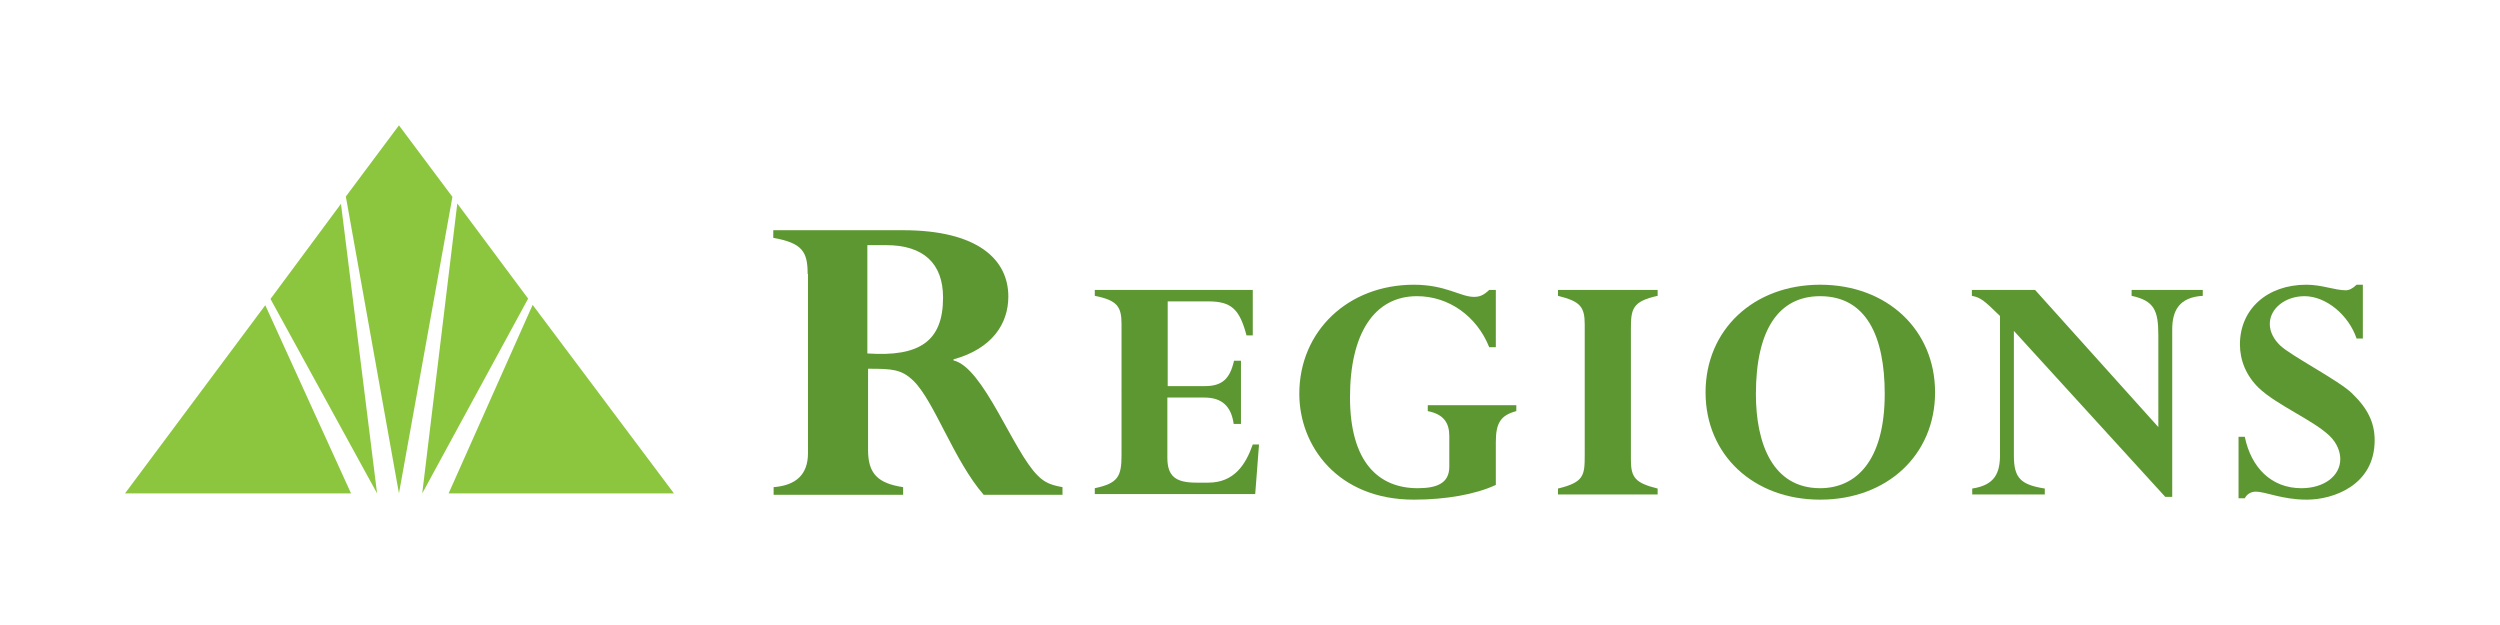
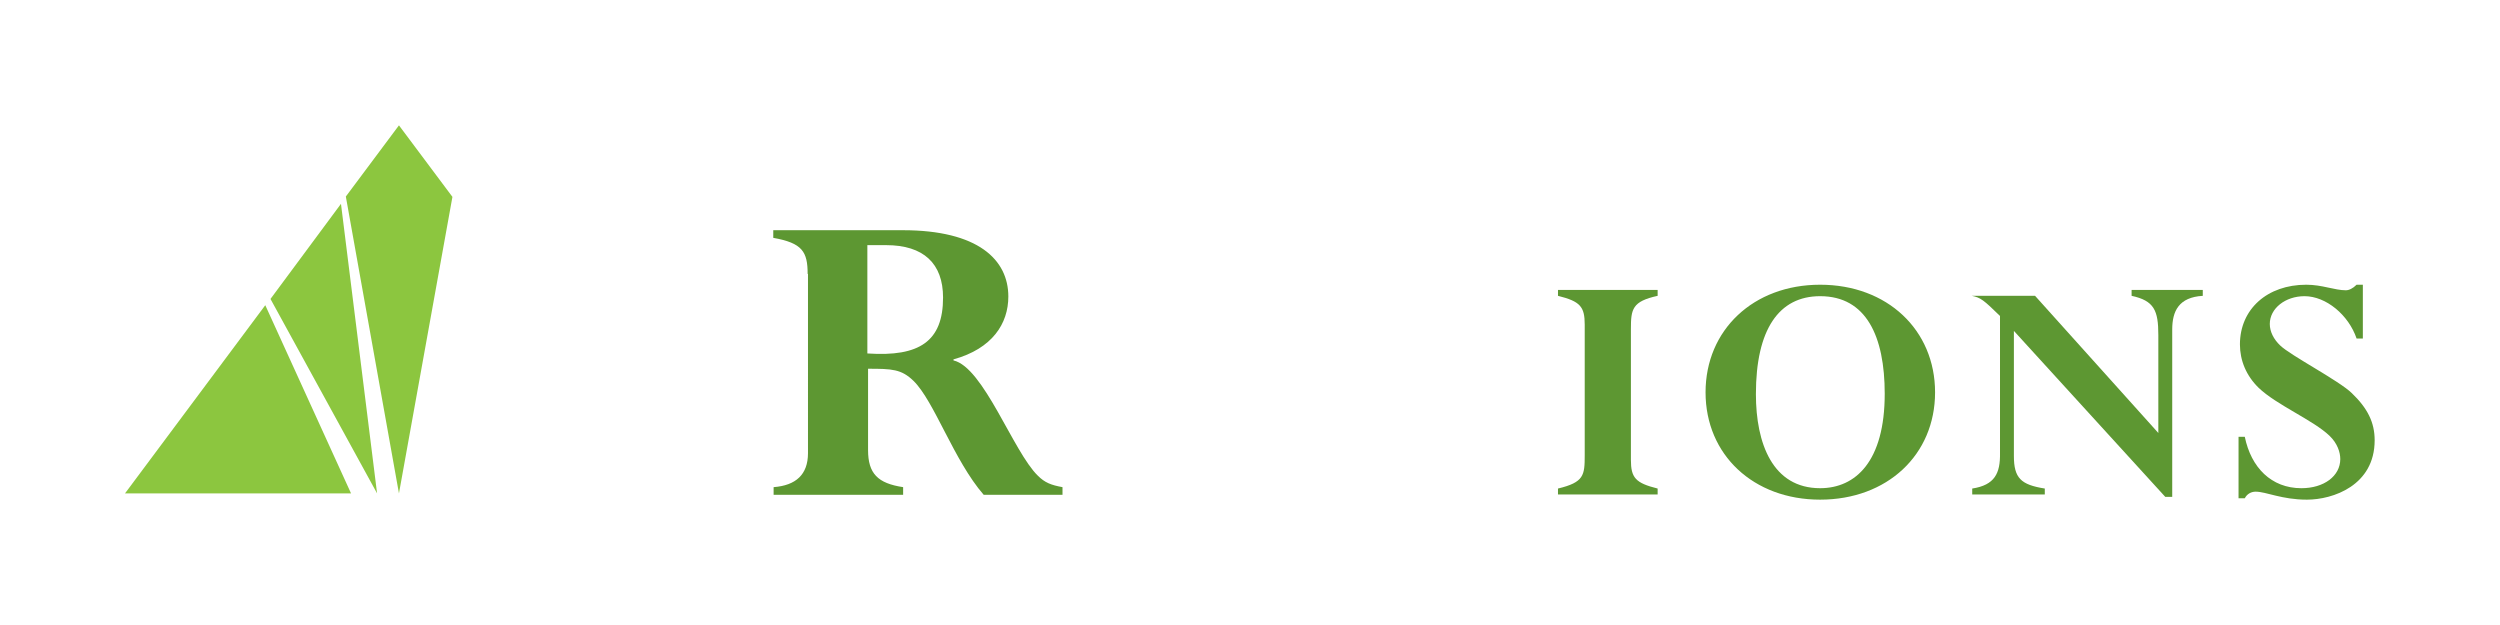
<svg xmlns="http://www.w3.org/2000/svg" version="1.1" id="Layer_1" x="0px" y="0px" viewBox="0 0 720 180" style="enable-background:new 0 0 720 180;" xml:space="preserve">
  <style type="text/css">
	.st0{fill:#8CC63F;}
	.st1{fill:#5D9732;}
</style>
  <g>
    <polyline class="st0" points="101.1,142.1 36,142.1 76.4,87.9 101.1,142.1  " />
    <polyline class="st0" points="98.2,58.7 108.6,142.1 77.9,86.1 98.2,58.7  " />
    <polyline class="st0" points="114.9,36.1 130.3,56.7 114.9,142.1 99.6,56.6 114.9,36.1  " />
-     <polyline class="st0" points="131.7,58.6 152.1,86 121.6,142.1 131.7,58.6  " />
-     <polyline class="st0" points="153.4,87.8 194.1,142.1 129.2,142.1 153.4,87.8  " />
    <path class="st1" d="M249.9,101.8c14.9,1,21.7-3.5,21.7-16.1c0-9.8-5.6-15.1-16.4-15.1h-5.4V101.8 M232.6,78.9   c0-6.4-1.5-8.9-9.9-10.4v-2.2h37.3c21.7,0,30.4,8.5,30.4,19.1c0,7.8-4.6,15-15.8,18.1v0.3c8.7,2,17.2,26.3,24.3,33.2   c2,2,3.8,2.7,7.1,3.3v2.2h-22.7c-8.6-9.9-14.2-26.9-20.2-32.8c-3.5-3.4-6.2-3.5-13.1-3.5v23.4c0,6.8,2.8,9.6,10.1,10.7v2.2h-37.3   v-2.2c6.4-0.5,9.9-3.6,9.9-9.8V78.9" />
-     <path class="st1" d="M357.3,122.1h-2c-0.7-5.1-3.4-7.6-8.4-7.6h-10.7v17.3c0,5.3,2.3,7.2,8.3,7.2h3.5c7.5,0,10.8-5.3,12.8-11h1.8   l-1.1,14.3h-46.2v-1.7c6.7-1.4,7.7-3.4,7.7-9.5V93.4c0-5.1-1.2-6.9-7.7-8.2v-1.7h45.5v13.1h-1.8c-2-7.5-4.3-9.8-11-9.8h-11.7v24.4   h10.7c4.9,0,7.2-2,8.4-7.3h2V122.1" />
    <g>
-       <path class="st1" d="M430.7,139.7c-5.8,2.7-14.4,4.2-23.5,4.2c-21.9,0-33-15.4-33-30.5c0-18,14-31.4,33-31.4    c9.2,0,13.4,3.5,17.3,3.5c1.7,0,2.8-0.5,4.4-2h1.9V100h-1.9c-3.6-9-11.7-14.7-20.8-14.7c-12.4,0-19.3,10.9-19.3,29.1    c0,18.8,8.3,26.2,19.5,26.2c5.5,0,9.1-1.4,9.1-6.2v-8.8c0-3.8-1.6-6.3-6.2-7.2v-1.7h25.5v1.7c-4.5,1.2-5.9,3.4-5.9,8.9V139.7" />
-     </g>
+       </g>
    <path class="st1" d="M469.7,132.4c0,5.2,1.3,6.7,7.7,8.3v1.7h-28.7v-1.7c7.5-1.8,7.7-3.8,7.7-9.6V93.5c0-5.2-1.3-6.7-7.7-8.3v-1.7   h28.7v1.7c-7.3,1.6-7.7,3.8-7.7,9.5V132.4" />
    <g>
      <path class="st1" d="M524.2,85.3c-11.9,0-18.5,9.6-18.5,28.2c0,14.2,4.8,27.1,18.5,27.1c10.2,0,18.6-7.7,18.6-27.2    C542.8,96.9,537.5,85.3,524.2,85.3 M524.2,143.9c-19.2,0-33-12.9-33-30.9c0-18,13.8-31,33-31c19.3,0,33.1,13,33.1,31    C557.3,131,543.5,143.9,524.2,143.9" />
    </g>
-     <path class="st1" d="M625.6,143.1h-2L580,95.3v36c0,6.4,2,8.3,8.9,9.4v1.7H568v-1.7c6.5-1,8.1-4.4,8-10.2V91   c-4.7-4.6-5.6-5.3-8.1-5.8v-1.7h18.2l35.5,39.5V96.5c0-7.1-1.2-9.9-7.7-11.3v-1.7h20.5v1.7c-6.9,0.4-8.8,4.4-8.8,9.7V143.1" />
+     <path class="st1" d="M625.6,143.1h-2L580,95.3v36c0,6.4,2,8.3,8.9,9.4v1.7H568v-1.7c6.5-1,8.1-4.4,8-10.2V91   c-4.7-4.6-5.6-5.3-8.1-5.8h18.2l35.5,39.5V96.5c0-7.1-1.2-9.9-7.7-11.3v-1.7h20.5v1.7c-6.9,0.4-8.8,4.4-8.8,9.7V143.1" />
    <g>
      <path class="st1" d="M680.5,97.5h-1.8c-2.3-6.8-8.8-12.2-15-12.2c-5.5,0-10,3.5-10,8c0,2.2,1.1,4.4,3,6.2    c3,2.9,16.9,10.1,20.6,13.7c4.6,4.4,6.6,8.5,6.6,13.6c0,13-12,17.1-19.5,17.1c-7.3,0-11.7-2.3-14.8-2.3c-1.3,0-2.5,0.7-3.1,1.9    h-1.8v-17.7h1.8c1.8,8.8,7.6,14.8,16.3,14.8c6.5,0,11.2-3.5,11.2-8.4c0-1.9-0.8-4.5-3.1-6.7c-4.7-4.5-15.3-8.9-20.4-13.8    c-3.6-3.5-5.4-7.9-5.4-12.5C645.1,89,653,82,664.2,82c2.3,0,4.4,0.4,6.2,0.8c1.9,0.4,3.6,0.8,5.2,0.8c0.9,0,2-0.5,3.1-1.6h1.8    V97.5" />
    </g>
  </g>
</svg>